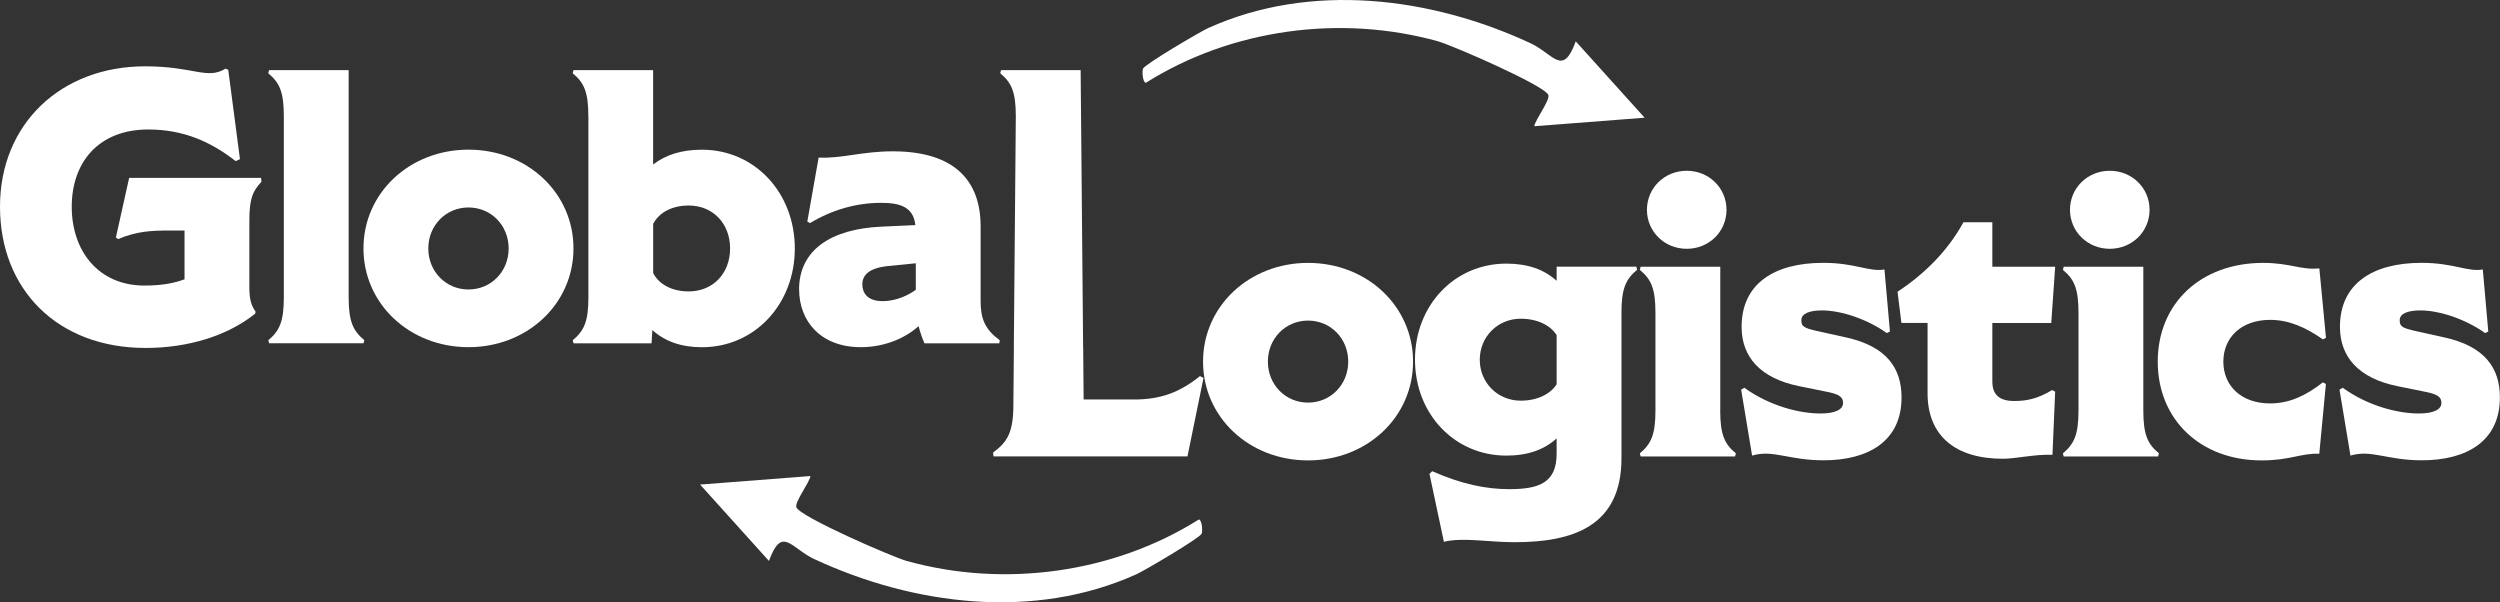
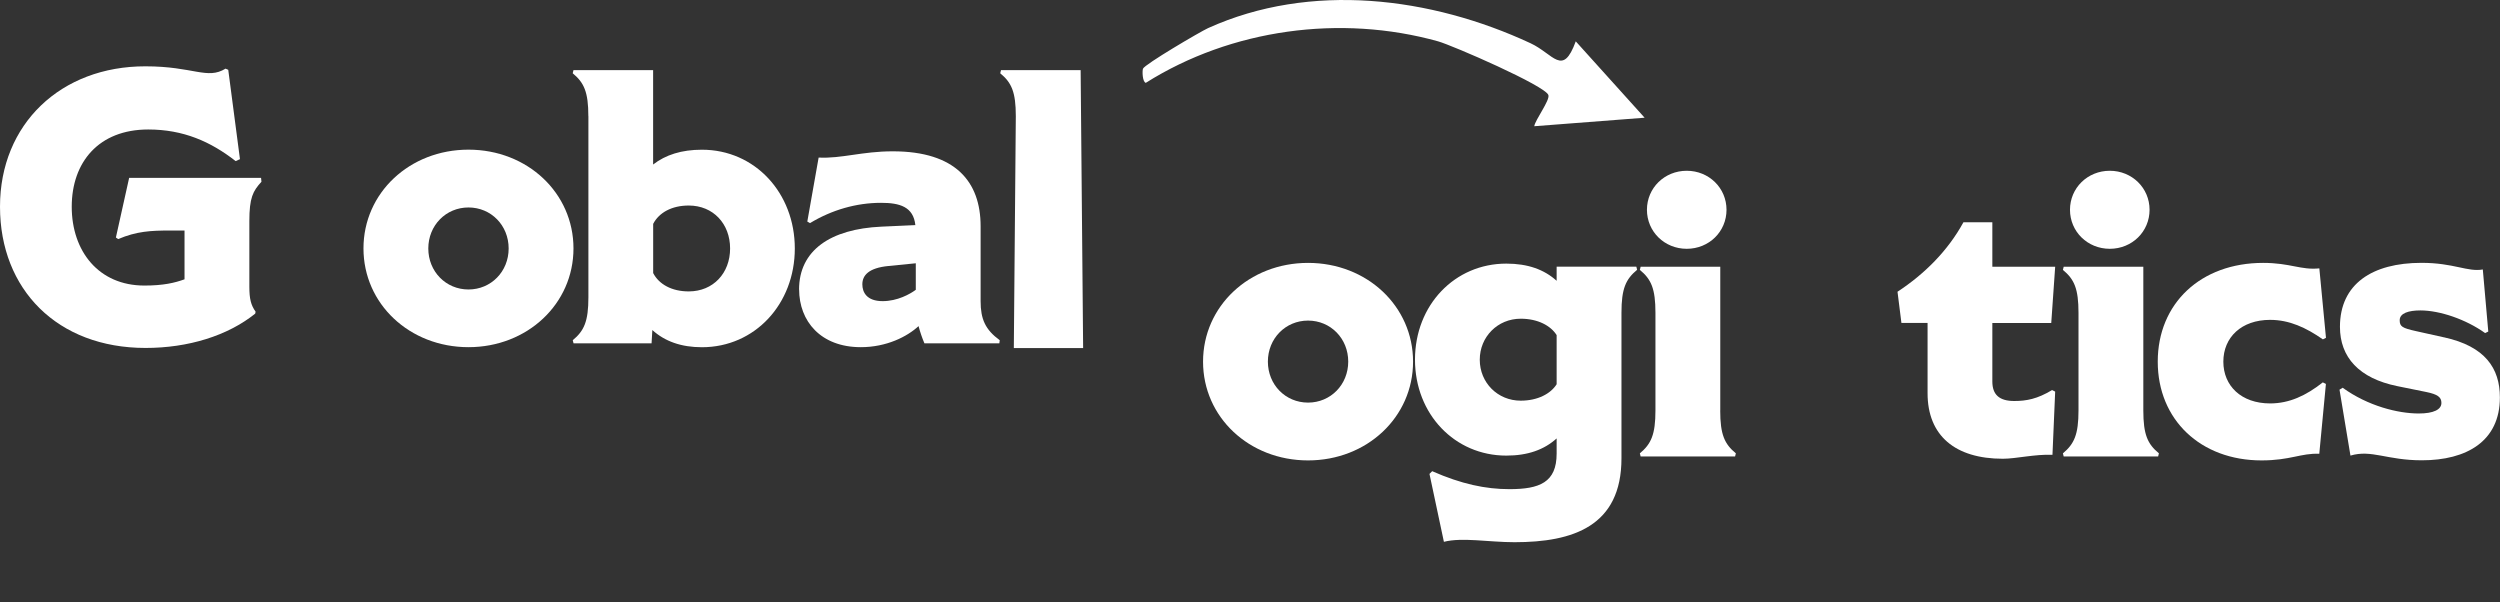
<svg xmlns="http://www.w3.org/2000/svg" id="_レイヤー_2" data-name="レイヤー 2" viewBox="0 0 452.37 108.98">
  <rect x="0" y="0" width="452.37" height="108.98" fill="#333333" stroke="none" />
  <defs>
    <style>
      .cls-1 {
        fill: #fff;
      }
    </style>
  </defs>
  <g id="_レイヤー_1-2" data-name="レイヤー 1">
    <g>
      <path class="cls-1" d="M297.58,21.3l-19.96,1.54c.18-1.18,2.85-4.67,2.56-5.63-.52-1.68-17.34-8.99-19.96-9.73-17.65-4.92-37.43-2.23-52.89,7.51-.62-.17-.66-2.16-.51-2.56.29-.78,10.35-6.69,11.77-7.34,18.56-8.4,40.36-5.64,58.35,2.73,4.21,1.96,5.82,6.15,8.19-.34l12.46,13.82Z" />
-       <path class="cls-1" d="M126.69,87.68l19.96-1.54c-.18,1.18-2.85,4.67-2.56,5.63.52,1.68,17.34,8.99,19.96,9.73,17.65,4.92,37.43,2.23,52.89-7.51.62.17.66,2.16.51,2.56-.29.78-10.35,6.69-11.77,7.34-18.56,8.4-40.36,5.64-58.35-2.73-4.21-1.96-5.82-6.15-8.19.34l-12.46-13.82Z" />
      <path class="cls-1" d="M46.25,56.4c-.85-1.2-1.13-2.33-1.13-4.52v-11.86c0-4.24.64-5.44,2.19-7.13l-.07-.71h-23.87l-2.4,10.8.42.28c3.32-1.41,5.86-1.55,9.46-1.55h2.54v8.83c-1.77.64-3.81,1.13-7.27,1.13-8.26,0-13.14-6.21-13.14-14.26s4.87-13.98,13.84-13.98c6.36,0,11.3,2.19,15.82,5.72l.78-.35-2.12-16.17-.49-.21c-3.32,2.05-5.79-.42-14.48-.42C11.02,11.98,0,22.43,0,37.4s10.38,25.56,26.34,25.56c7.7,0,14.83-2.19,19.84-6.21l.07-.35Z" />
-       <path class="cls-1" d="M48.55,61.55l.14.56h17.09l.14-.56c-2.05-1.7-2.83-3.39-2.83-7.77V12.69h-14.41l-.14.57c2.05,1.69,2.82,3.39,2.82,7.77v32.77c0,4.38-.78,6.07-2.82,7.77Z" />
      <path class="cls-1" d="M84.77,62.82c10.66,0,19-7.84,19-17.87s-8.33-17.87-19-17.87-19,7.84-19,17.87,8.33,17.87,19,17.87ZM84.77,37.54c4.1,0,7.27,3.25,7.27,7.42s-3.18,7.42-7.27,7.42-7.27-3.25-7.27-7.42,3.18-7.42,7.27-7.42Z" />
      <path class="cls-1" d="M106.47,21.02v32.77c0,4.38-.78,6.07-2.83,7.77l.14.56h14.12l.14-2.4c2.26,2.05,5.23,3.11,8.97,3.11,9.6,0,16.81-7.84,16.81-17.87s-7.2-17.87-16.81-17.87c-3.67,0-6.57.92-8.83,2.68V12.69h-14.41l-.14.57c2.05,1.69,2.83,3.39,2.83,7.77ZM118.19,40.51c1.06-2.05,3.39-3.32,6.43-3.32,4.45,0,7.49,3.32,7.49,7.77s-3.04,7.77-7.49,7.77c-3.04,0-5.37-1.27-6.43-3.32v-8.9Z" />
      <path class="cls-1" d="M144.6,52.37c0,5.72,3.88,10.45,11.16,10.45,4.66,0,8.4-1.91,10.45-3.81.28,1.06.64,2.12,1.06,3.11h13.56l.07-.56c-2.61-1.91-3.46-3.81-3.46-7.06v-13.56c0-8.05-4.52-13.56-15.89-13.56-5.58,0-9.25,1.34-13.42,1.13l-2.05,11.58.49.28c3.96-2.4,8.4-3.67,12.85-3.67,3.39,0,5.86.71,6.21,4.03l-6.14.28c-9.25.42-14.9,4.31-14.9,11.37ZM165.71,47.64v4.8c-1.06.78-3.32,2.05-6,2.05-2.89,0-3.67-1.62-3.67-3.04,0-1.62,1.13-2.97,4.73-3.32l4.94-.49Z" />
      <path class="cls-1" d="M195.54,12.69h-14.41l-.14.57c2.05,1.69,2.82,3.39,2.82,7.77l-.36,41.95h12.54l-.45-50.28Z" />
-       <path class="cls-1" d="M205.19,72.28h-9.11l-.08-9.32h-12.54l-.09,10.23c0,5.01-1.06,6.78-3.67,8.69l.07.71h35.1l2.9-14.19-.64-.35c-3.74,3.04-7.27,4.24-11.93,4.24Z" />
      <path class="cls-1" d="M236.69,47.57c-10.66,0-19,7.84-19,17.87s8.33,17.87,19,17.87,19-7.84,19-17.87-8.33-17.87-19-17.87ZM236.69,72.85c-4.1,0-7.27-3.25-7.27-7.42s3.18-7.42,7.27-7.42,7.27,3.25,7.27,7.42-3.18,7.42-7.27,7.42Z" />
      <path class="cls-1" d="M281.67,48.27v2.54c-2.26-2.05-5.23-3.11-9.11-3.11-9.32,0-16.52,7.49-16.52,17.37s7.2,17.37,16.52,17.37c3.88,0,6.85-1.06,9.11-3.11v2.75c0,5.23-3.11,6.43-8.54,6.43-4.31,0-8.69-.92-13.98-3.25l-.49.49,2.61,12.29c3.32-.85,8.12.07,12.78.07,10.59,0,19.35-2.9,19.35-15.18v-26.34c0-4.38.78-6.07,2.83-7.77l-.14-.57h-14.41ZM281.67,69.53c-1.06,1.69-3.39,2.97-6.5,2.97-4.17,0-7.41-3.25-7.41-7.41s3.25-7.42,7.41-7.42c3.11,0,5.44,1.27,6.5,2.97v8.9Z" />
      <path class="cls-1" d="M305.21,45.02c4.03,0,7.2-3.11,7.2-7.06s-3.18-7.06-7.2-7.06-7.2,3.11-7.2,7.06,3.18,7.06,7.2,7.06Z" />
      <path class="cls-1" d="M311.28,74.26v-25.99h-14.41l-.14.57c2.05,1.69,2.82,3.39,2.82,7.77v17.65c0,4.38-.78,6.07-2.82,7.77l.14.57h17.09l.14-.57c-2.05-1.69-2.83-3.39-2.83-7.77Z" />
-       <path class="cls-1" d="M334,61.05l-5.08-1.13c-2.54-.56-2.97-.85-2.97-1.98,0-1.27,1.62-1.77,3.74-1.77,3.53,0,8.26,1.62,11.72,4.1l.57-.28-.99-11.23c-2.75.49-5.23-1.2-11.09-1.2-8.9,0-14.76,3.81-14.76,11.58,0,5.51,3.46,9.32,10.38,10.73l5.23,1.06c2.05.42,2.75.92,2.75,1.98,0,1.2-1.41,1.91-4.1,1.91-3.74,0-9.18-1.34-13.77-4.66l-.57.35,1.98,11.93c3.81-1.13,6.57.85,12.92.85,8.12,0,14.12-3.46,14.12-11.37,0-5.3-2.68-9.25-10.1-10.88Z" />
      <path class="cls-1" d="M371.17,58.44l.71-10.17h-11.37v-8.05h-5.23c-2.82,5.15-6.99,9.32-11.93,12.57l.71,5.65h4.73v12.71c0,7.7,5.01,11.86,13.63,11.86,2.4,0,5.79-.85,8.97-.71l.49-11.44-.56-.28c-2.68,1.62-4.66,1.98-6.85,1.98-2.68,0-3.96-1.13-3.96-3.53v-10.59h10.66Z" />
      <path class="cls-1" d="M381.76,45.02c4.03,0,7.2-3.11,7.2-7.06s-3.18-7.06-7.2-7.06-7.2,3.11-7.2,7.06,3.18,7.06,7.2,7.06Z" />
      <path class="cls-1" d="M387.83,74.26v-25.99h-14.41l-.14.57c2.05,1.69,2.82,3.39,2.82,7.77v17.65c0,4.38-.78,6.07-2.82,7.77l.14.57h17.09l.14-.57c-2.05-1.69-2.82-3.39-2.82-7.77Z" />
      <path class="cls-1" d="M410.79,57.88c3.46,0,6.5,1.41,9.53,3.53l.56-.28-1.2-12.57c-3.32.35-5.23-.99-10.17-.99-11.3,0-19.07,7.34-19.07,17.87s7.77,17.87,18.78,17.87c5.23,0,7.13-1.34,10.45-1.2l1.2-12.64-.56-.28c-3.04,2.4-6.07,3.81-9.53,3.81-5.23,0-8.47-3.18-8.47-7.56s3.25-7.56,8.47-7.56Z" />
      <path class="cls-1" d="M442.27,61.05l-5.08-1.13c-2.54-.56-2.97-.85-2.97-1.98,0-1.27,1.62-1.77,3.74-1.77,3.53,0,8.26,1.62,11.72,4.1l.57-.28-.99-11.23c-2.75.49-5.23-1.2-11.09-1.2-8.9,0-14.76,3.81-14.76,11.58,0,5.51,3.46,9.32,10.38,10.73l5.23,1.06c2.05.42,2.75.92,2.75,1.98,0,1.2-1.41,1.91-4.1,1.91-3.74,0-9.18-1.34-13.77-4.66l-.57.35,1.98,11.93c3.81-1.13,6.57.85,12.92.85,8.12,0,14.12-3.46,14.12-11.37,0-5.3-2.68-9.25-10.1-10.88Z" />
    </g>
  </g>
</svg>